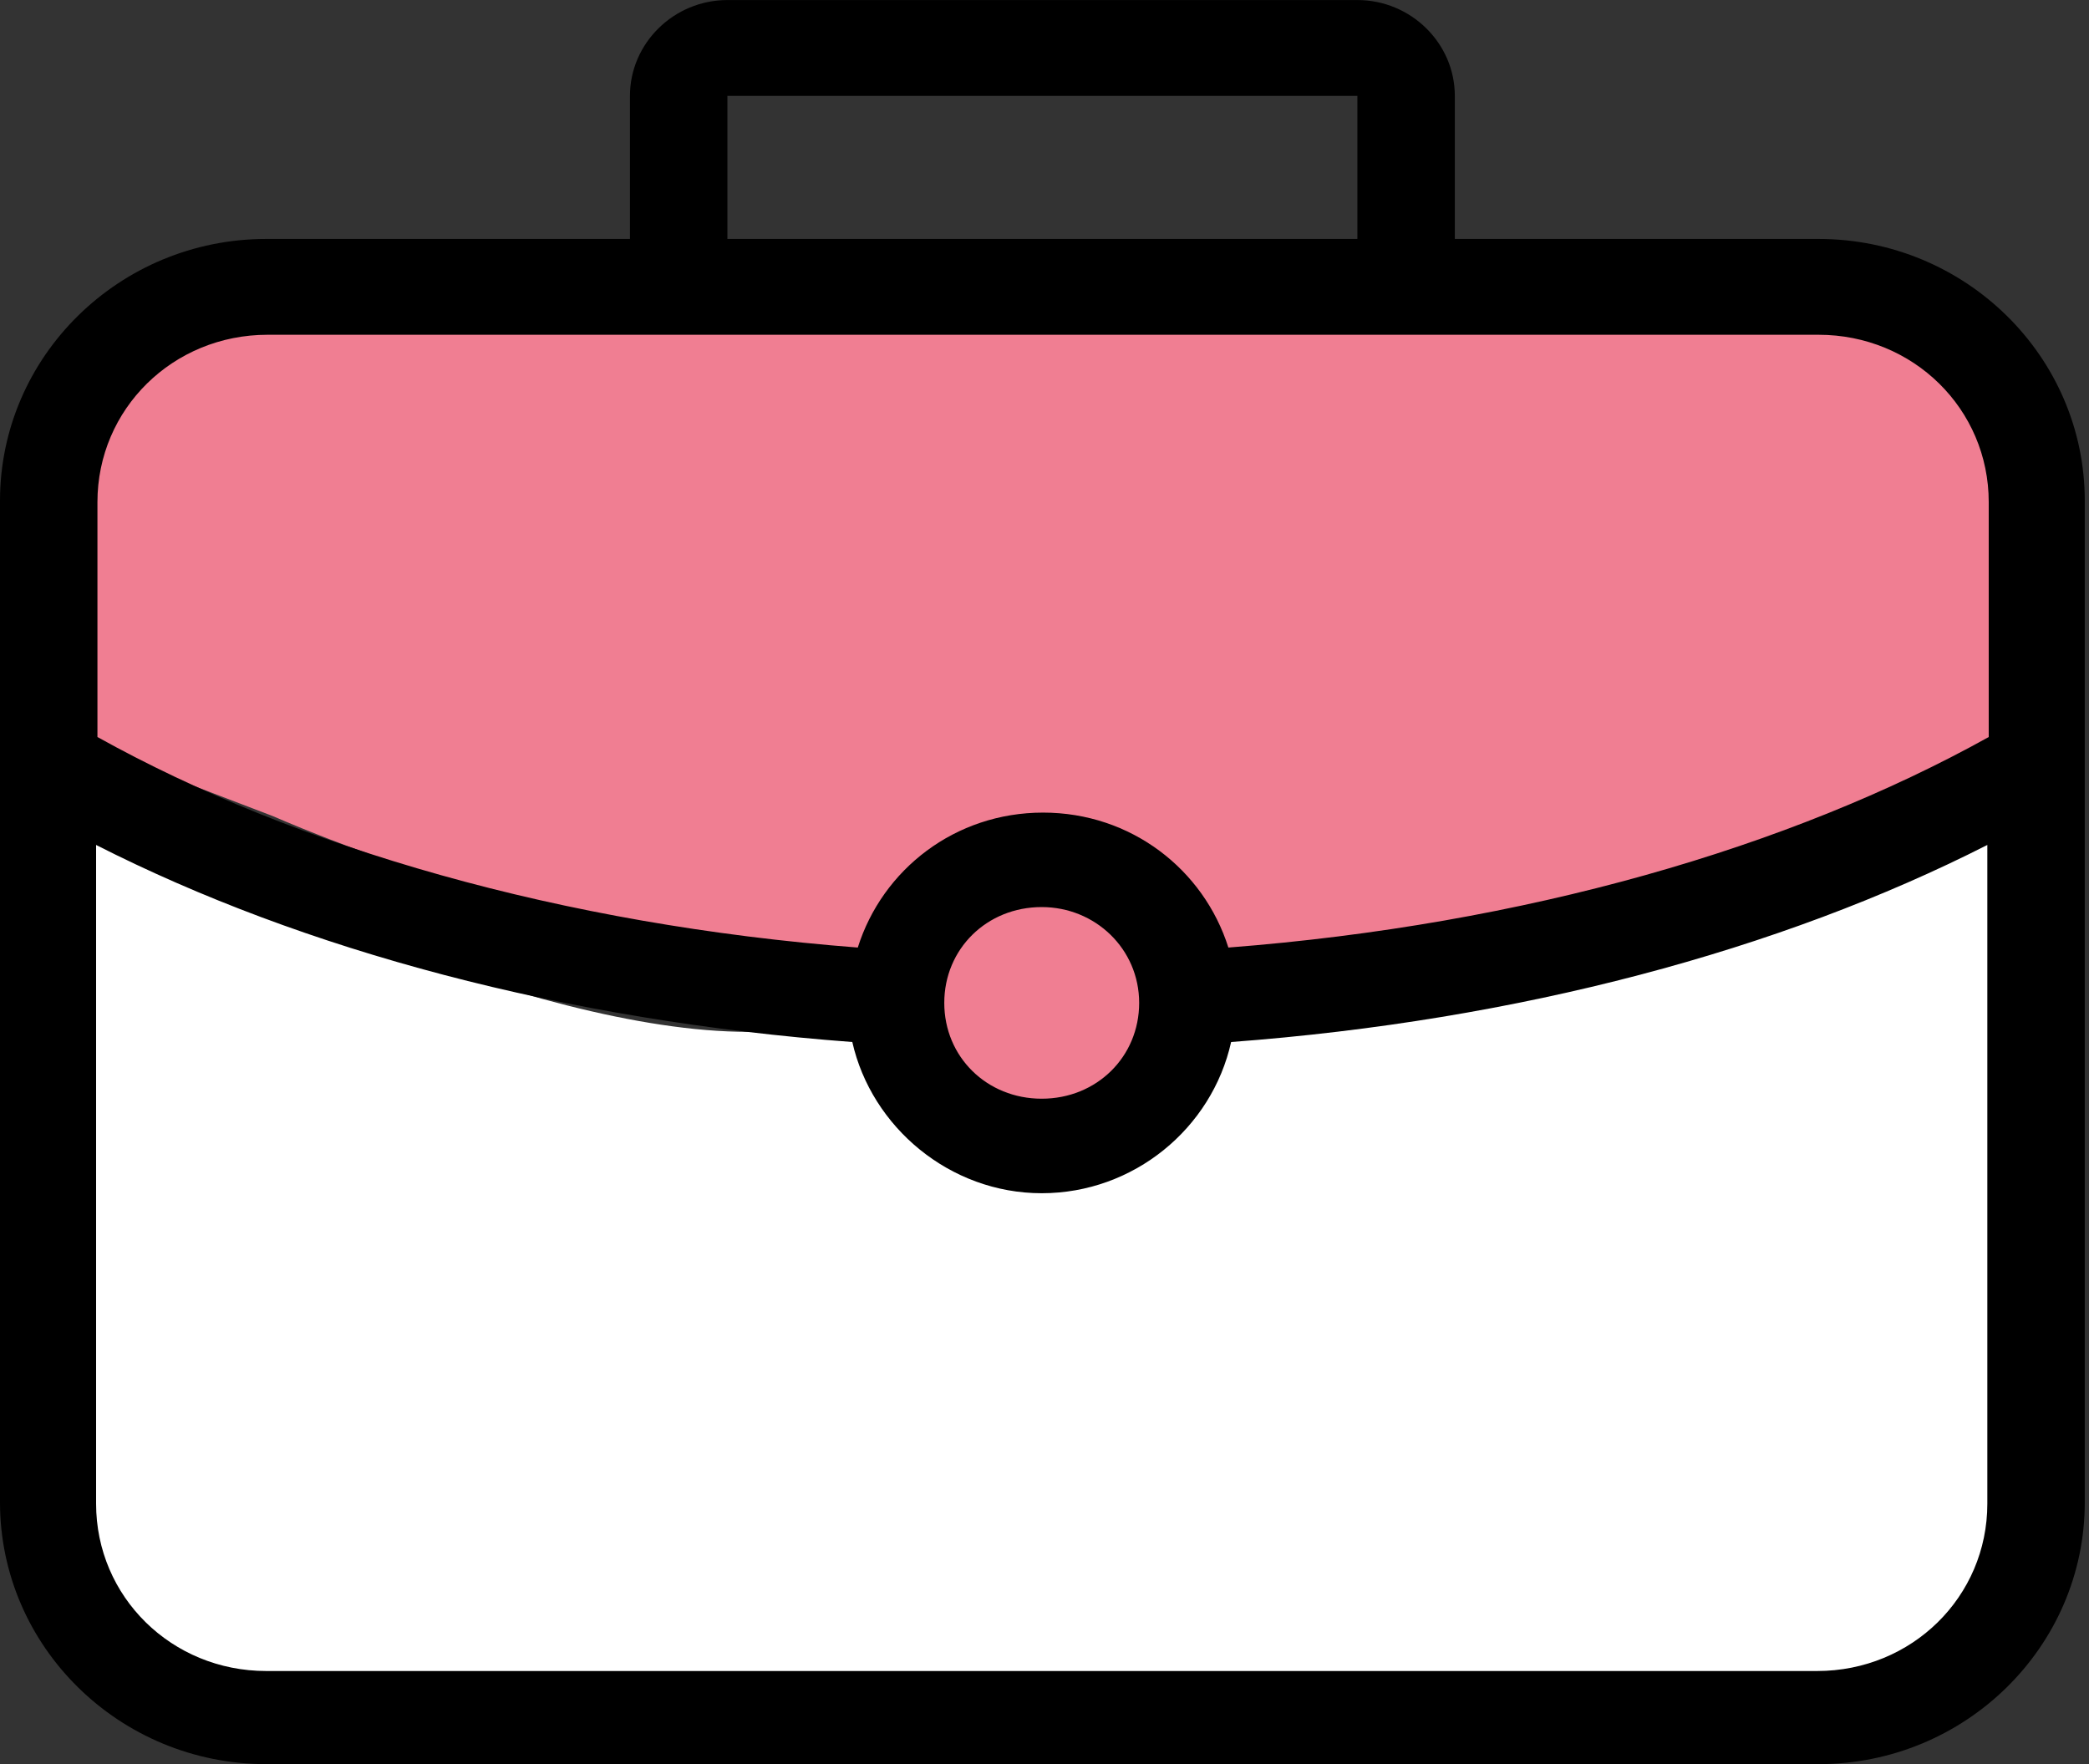
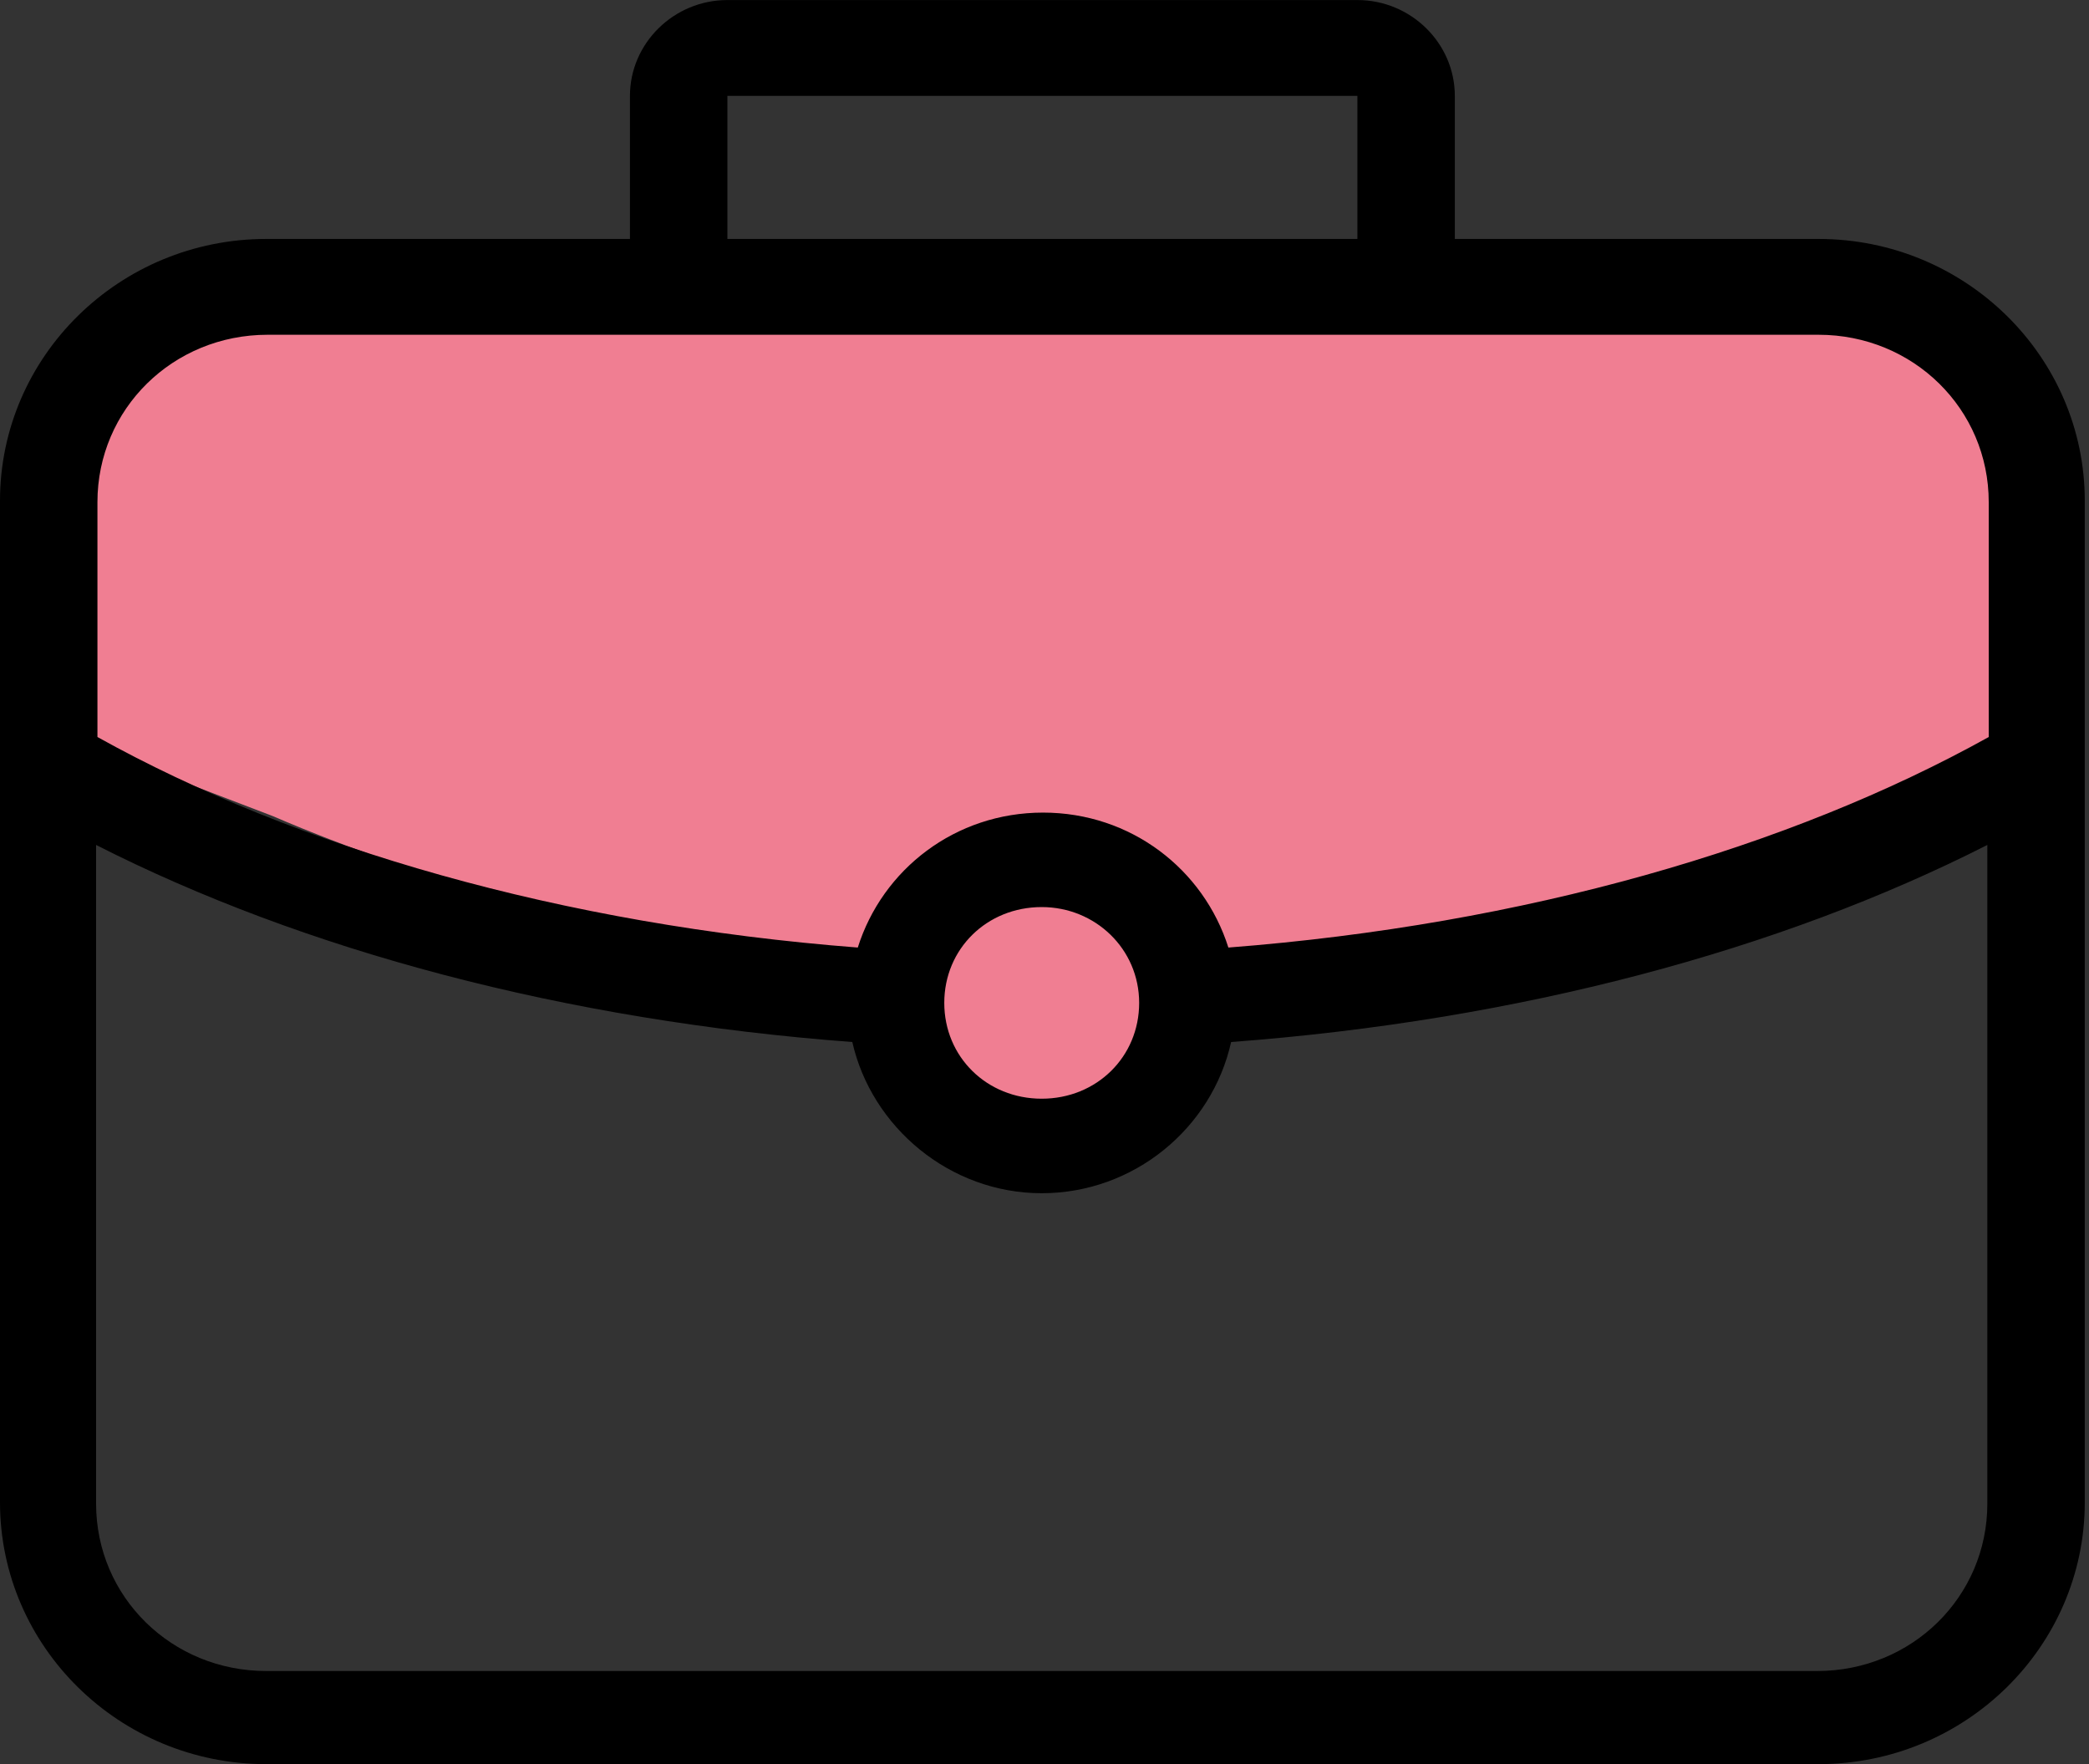
<svg xmlns="http://www.w3.org/2000/svg" width="45" height="38" viewBox="0 0 45 38" fill="none">
  <rect x="0" y="0" width="45" height="38" fill="#333333" stroke="none" />
  <g id="Group 12718">
    <g id="Group 12718_2">
-       <path id="Vector 4" d="M43 33.551V17.001C35.608 21.879 22 22.518 16.12 22.227C11.416 22.227 4.08 18.743 1 17.001V17.872V30.067C1 37.035 4.92 38.196 6.88 37.906H32.08C40.816 38.603 43 35.293 43 33.551Z" fill="white" />
      <path id="Vector 3" d="M14.682 6.046L14.993 4.898V6.046H29.606L29.917 6.483H38.208L41.524 7.276L43.182 9.501V11.238V15.993L39.866 17.578C34.062 19.955 19.138 23.284 5.873 17.578L1.728 15.993V9.653L3.386 7.276L7.531 6.483H14.993V6.046H14.682Z" fill="#F07E92" />
      <ellipse id="Ellipse 195" cx="22.454" cy="21.592" rx="3.455" ry="2.591" fill="#F07E92" />
      <path id="Vector" d="M15.669 0.001C14.516 0.001 13.57 0.931 13.57 2.065V5.147H5.736C2.572 5.147 0 7.677 0 10.787V32.361C0 35.471 2.572 38.001 5.736 38.001H39.173C42.337 38.001 44.909 35.471 44.909 32.361V10.787C44.909 7.677 42.337 5.147 39.173 5.147H31.339V2.065C31.339 0.931 30.393 0.001 29.24 0.001H15.669ZM15.669 2.065H29.24V5.147H15.669V2.065ZM5.736 7.211H39.173C41.214 7.211 42.84 8.81 42.84 10.817V15.876C38.553 18.26 32.847 19.917 26.461 20.411C25.928 18.725 24.361 17.504 22.469 17.504C20.577 17.504 19.01 18.725 18.478 20.411C12.092 19.917 6.386 18.26 2.099 15.876V10.817C2.099 8.81 3.725 7.211 5.765 7.211H5.736ZM2.07 18.201C6.534 20.469 12.151 21.981 18.36 22.446C18.774 24.278 20.459 25.703 22.44 25.703C24.421 25.703 26.106 24.307 26.52 22.446C32.728 21.981 38.346 20.469 42.81 18.201V32.39C42.81 34.396 41.184 35.995 39.144 35.995H5.736C3.696 35.995 2.07 34.396 2.07 32.39V18.201ZM22.44 19.539C23.593 19.539 24.539 20.44 24.539 21.603C24.539 22.766 23.622 23.667 22.44 23.667C21.257 23.667 20.341 22.766 20.341 21.603C20.341 20.44 21.257 19.539 22.44 19.539Z" fill="black" />
    </g>
  </g>
</svg>